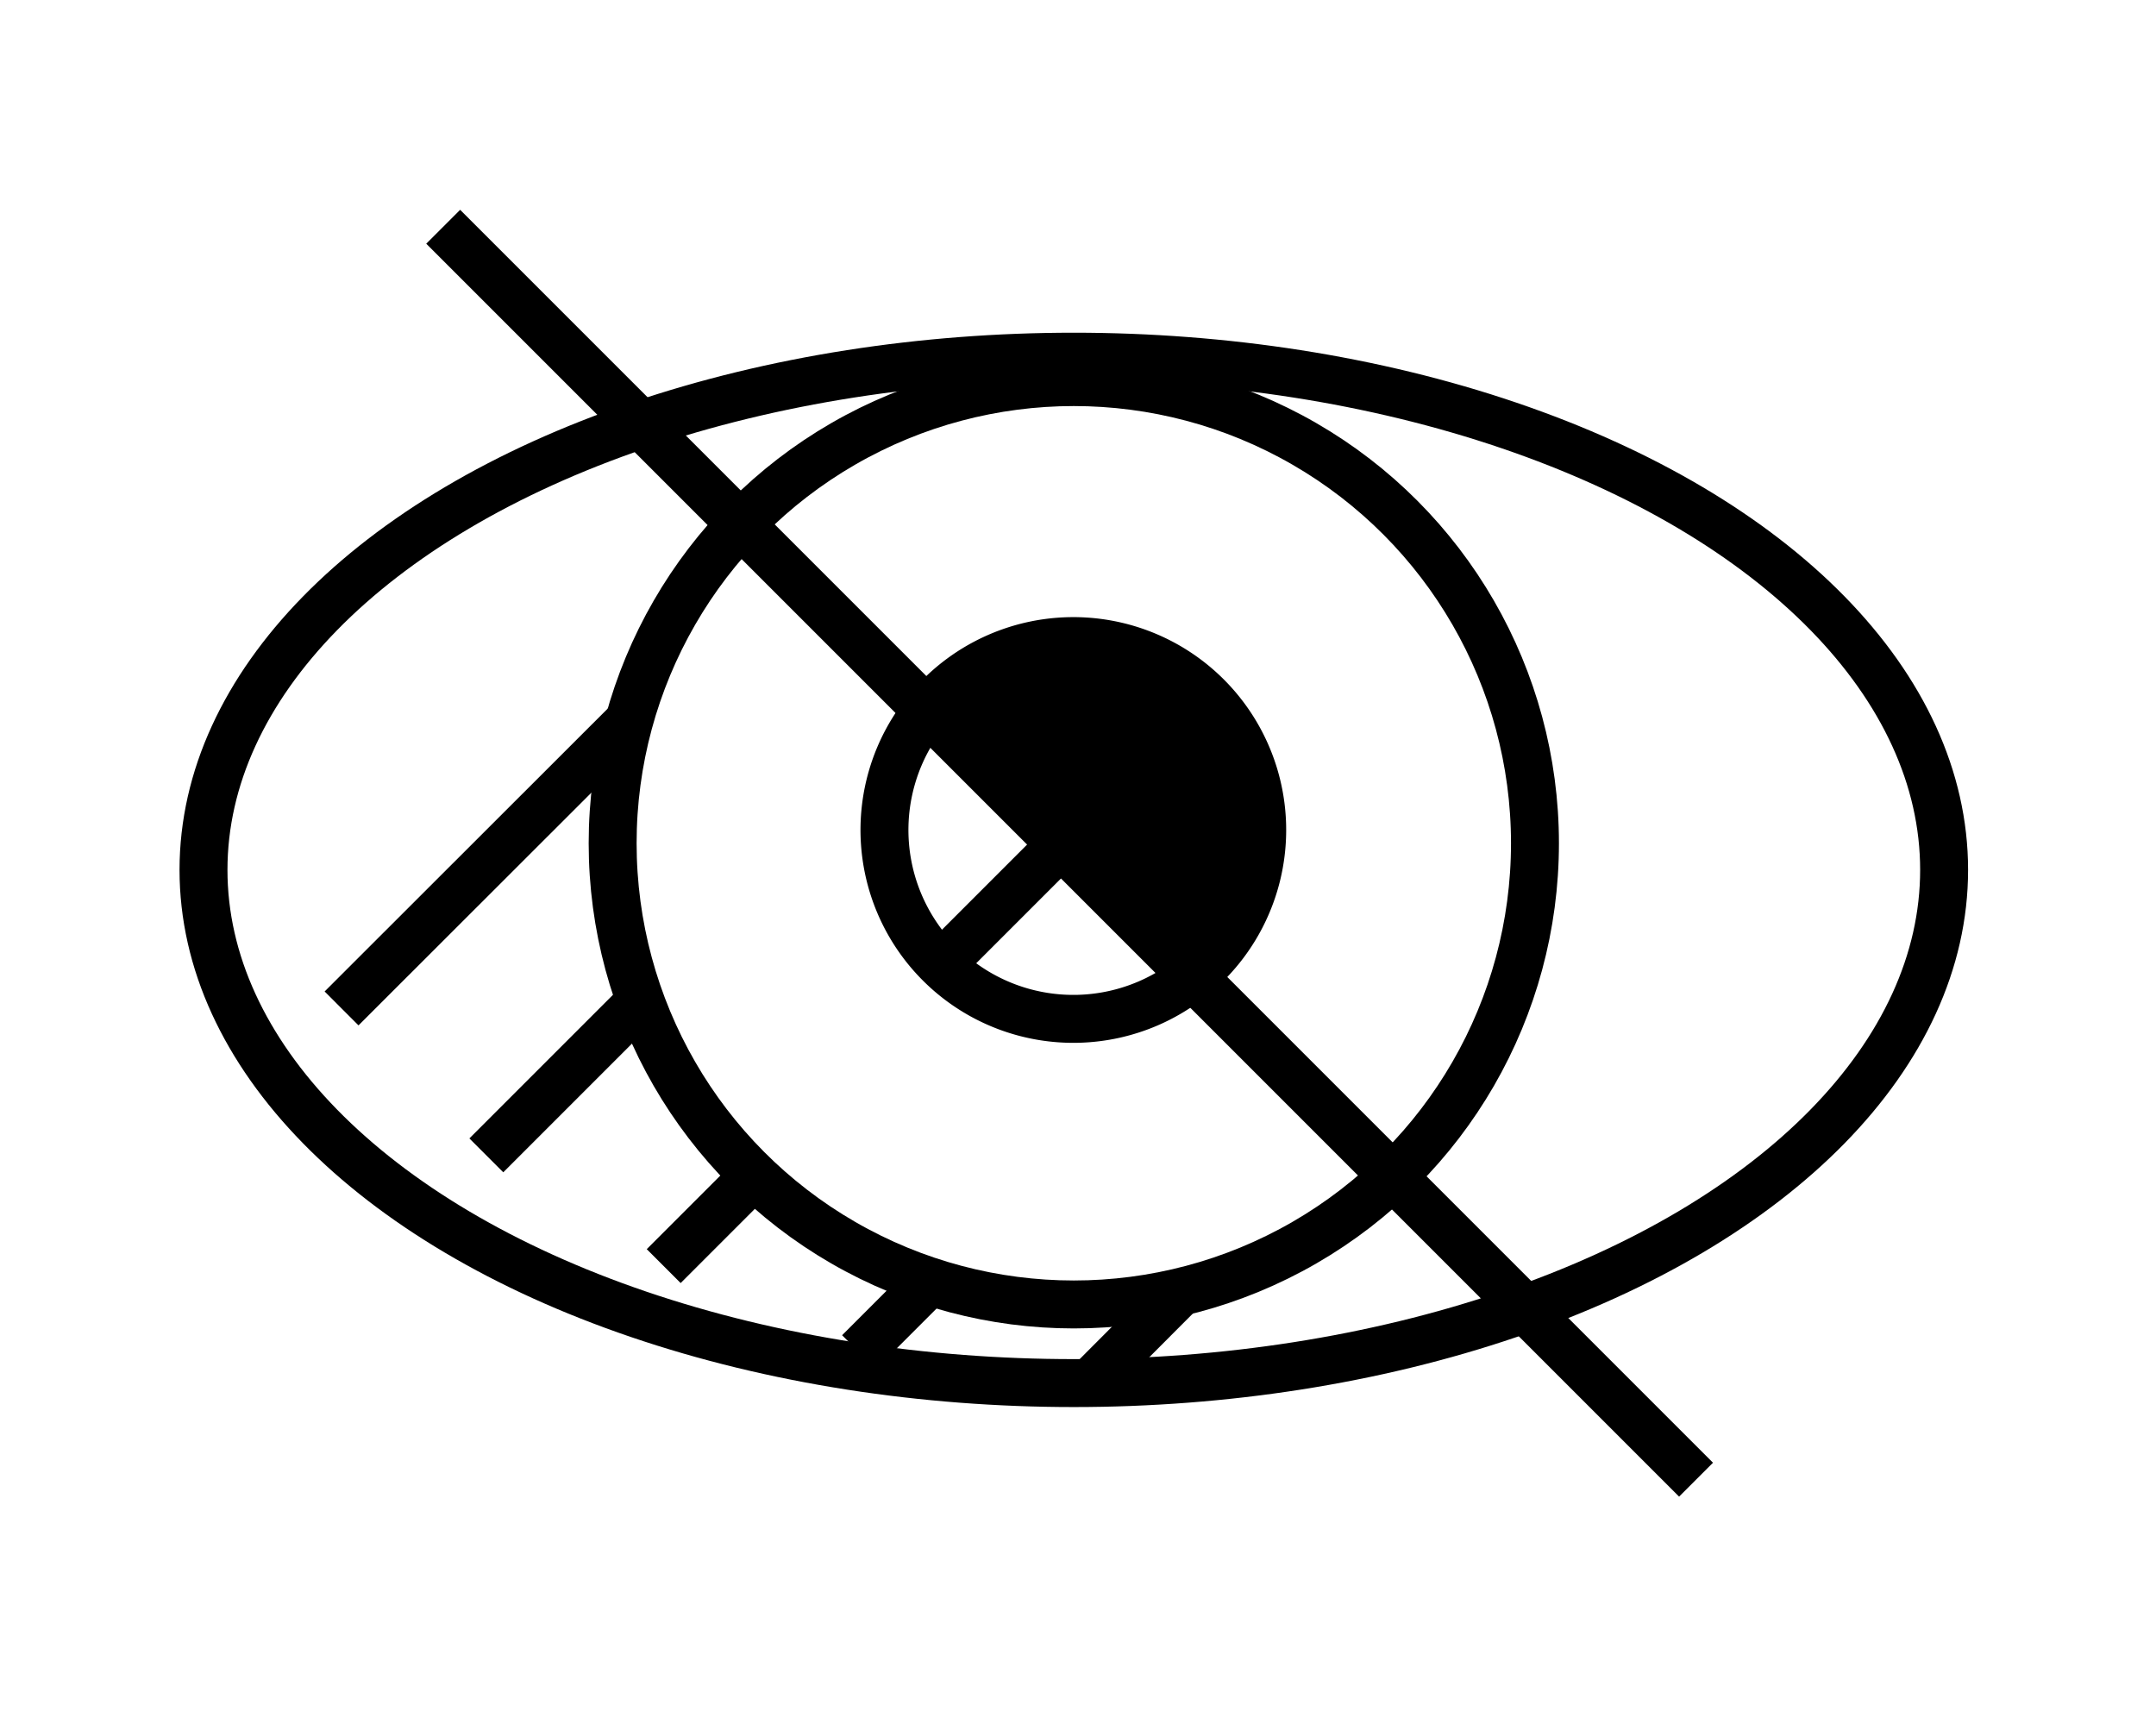
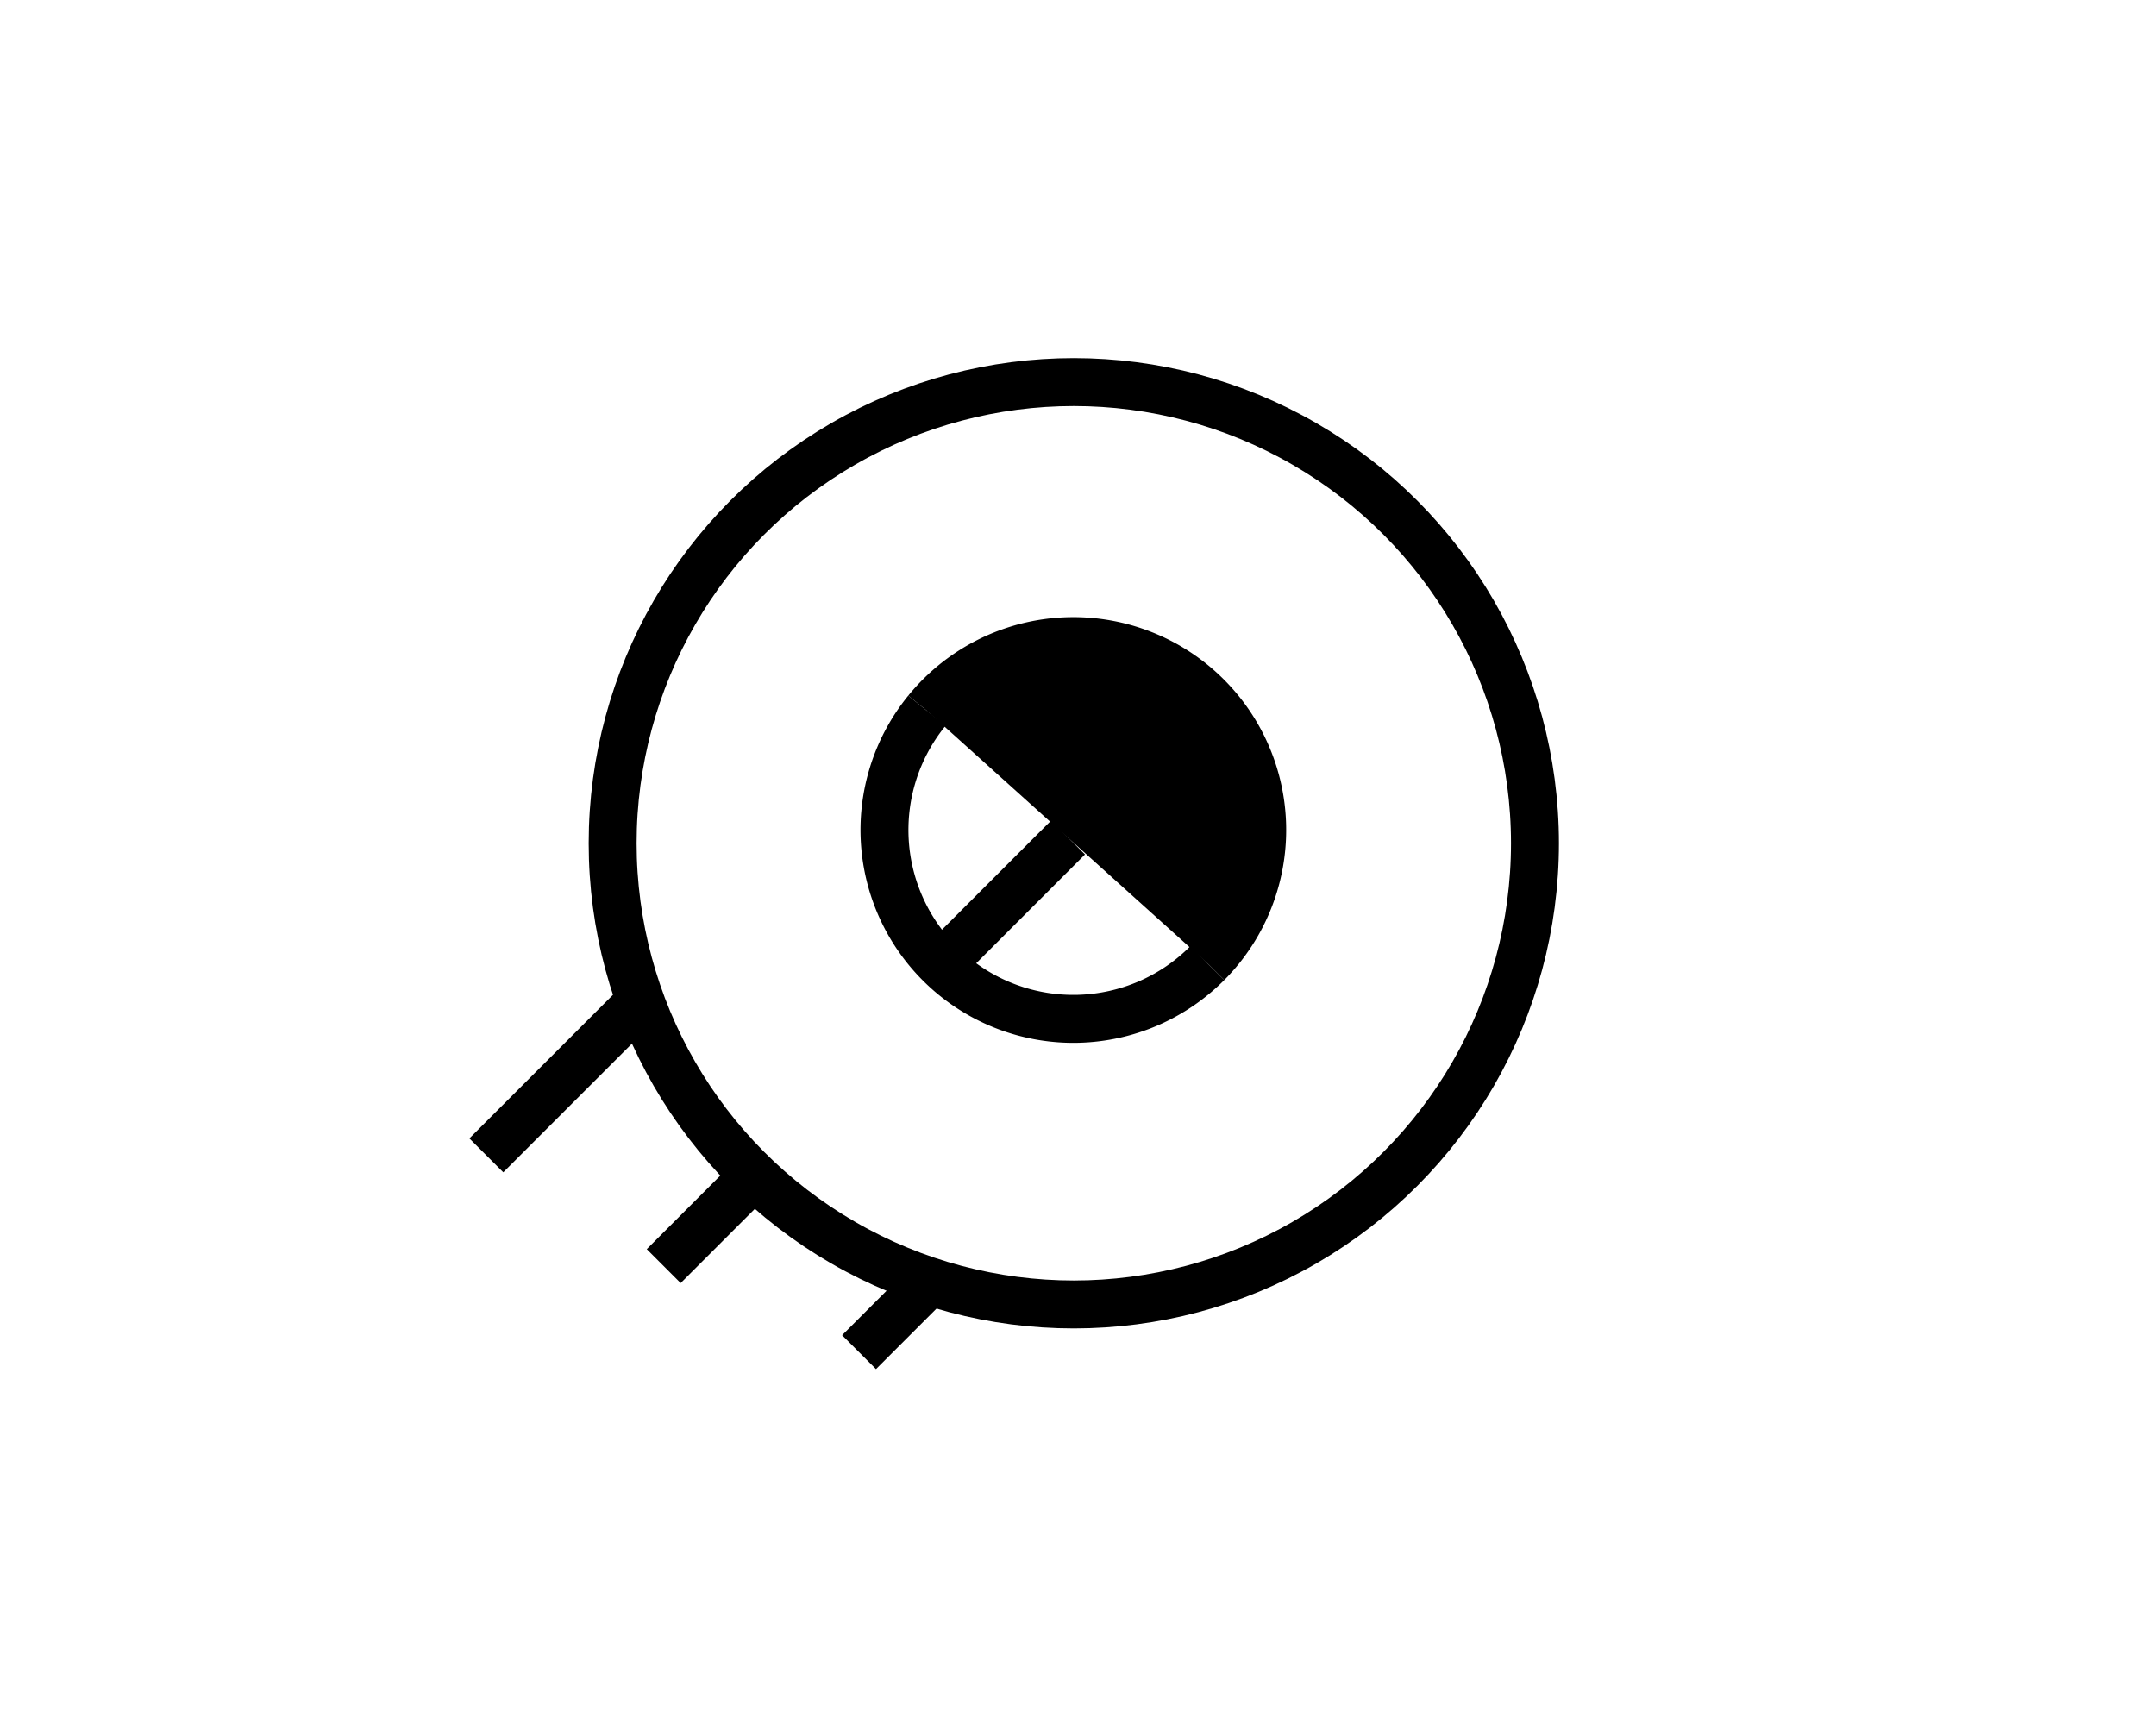
<svg xmlns="http://www.w3.org/2000/svg" viewBox="0 0 89.95 71.67">
  <defs>
    <style>.cls-1{fill:none;}.cls-1,.cls-2{stroke:#000;stroke-miterlimit:10;stroke-width:2px;}</style>
  </defs>
  <title>basse-vision</title>
  <g id="Calque_12" data-name="Calque 12">
-     <ellipse class="cls-1" cx="44.8" cy="36.29" rx="36.31" ry="21.41" />
    <circle class="cls-1" cx="44.8" cy="35.18" r="19.24" />
    <path class="cls-1" d="M50.37,40.18a7.88,7.88,0,0,1-11.7-10.53" />
    <path class="cls-2" d="M38.67,29.65a7.88,7.88,0,1,1,11.7,10.53" />
-     <line class="cls-1" x1="18.49" y1="9.46" x2="70.76" y2="61.73" />
-     <line class="cls-1" x1="14.25" y1="42.07" x2="26.33" y2="30" />
    <line class="cls-1" x1="20.29" y1="48.2" x2="26.97" y2="41.52" />
    <line class="cls-1" x1="27.69" y1="52.82" x2="31.47" y2="49.04" />
    <line class="cls-1" x1="35.84" y1="56.41" x2="38.62" y2="53.63" />
-     <line class="cls-1" x1="45.47" y1="57.69" x2="49.37" y2="53.78" />
    <line class="cls-1" x1="39.28" y1="40.22" x2="44.56" y2="34.94" />
  </g>
</svg>